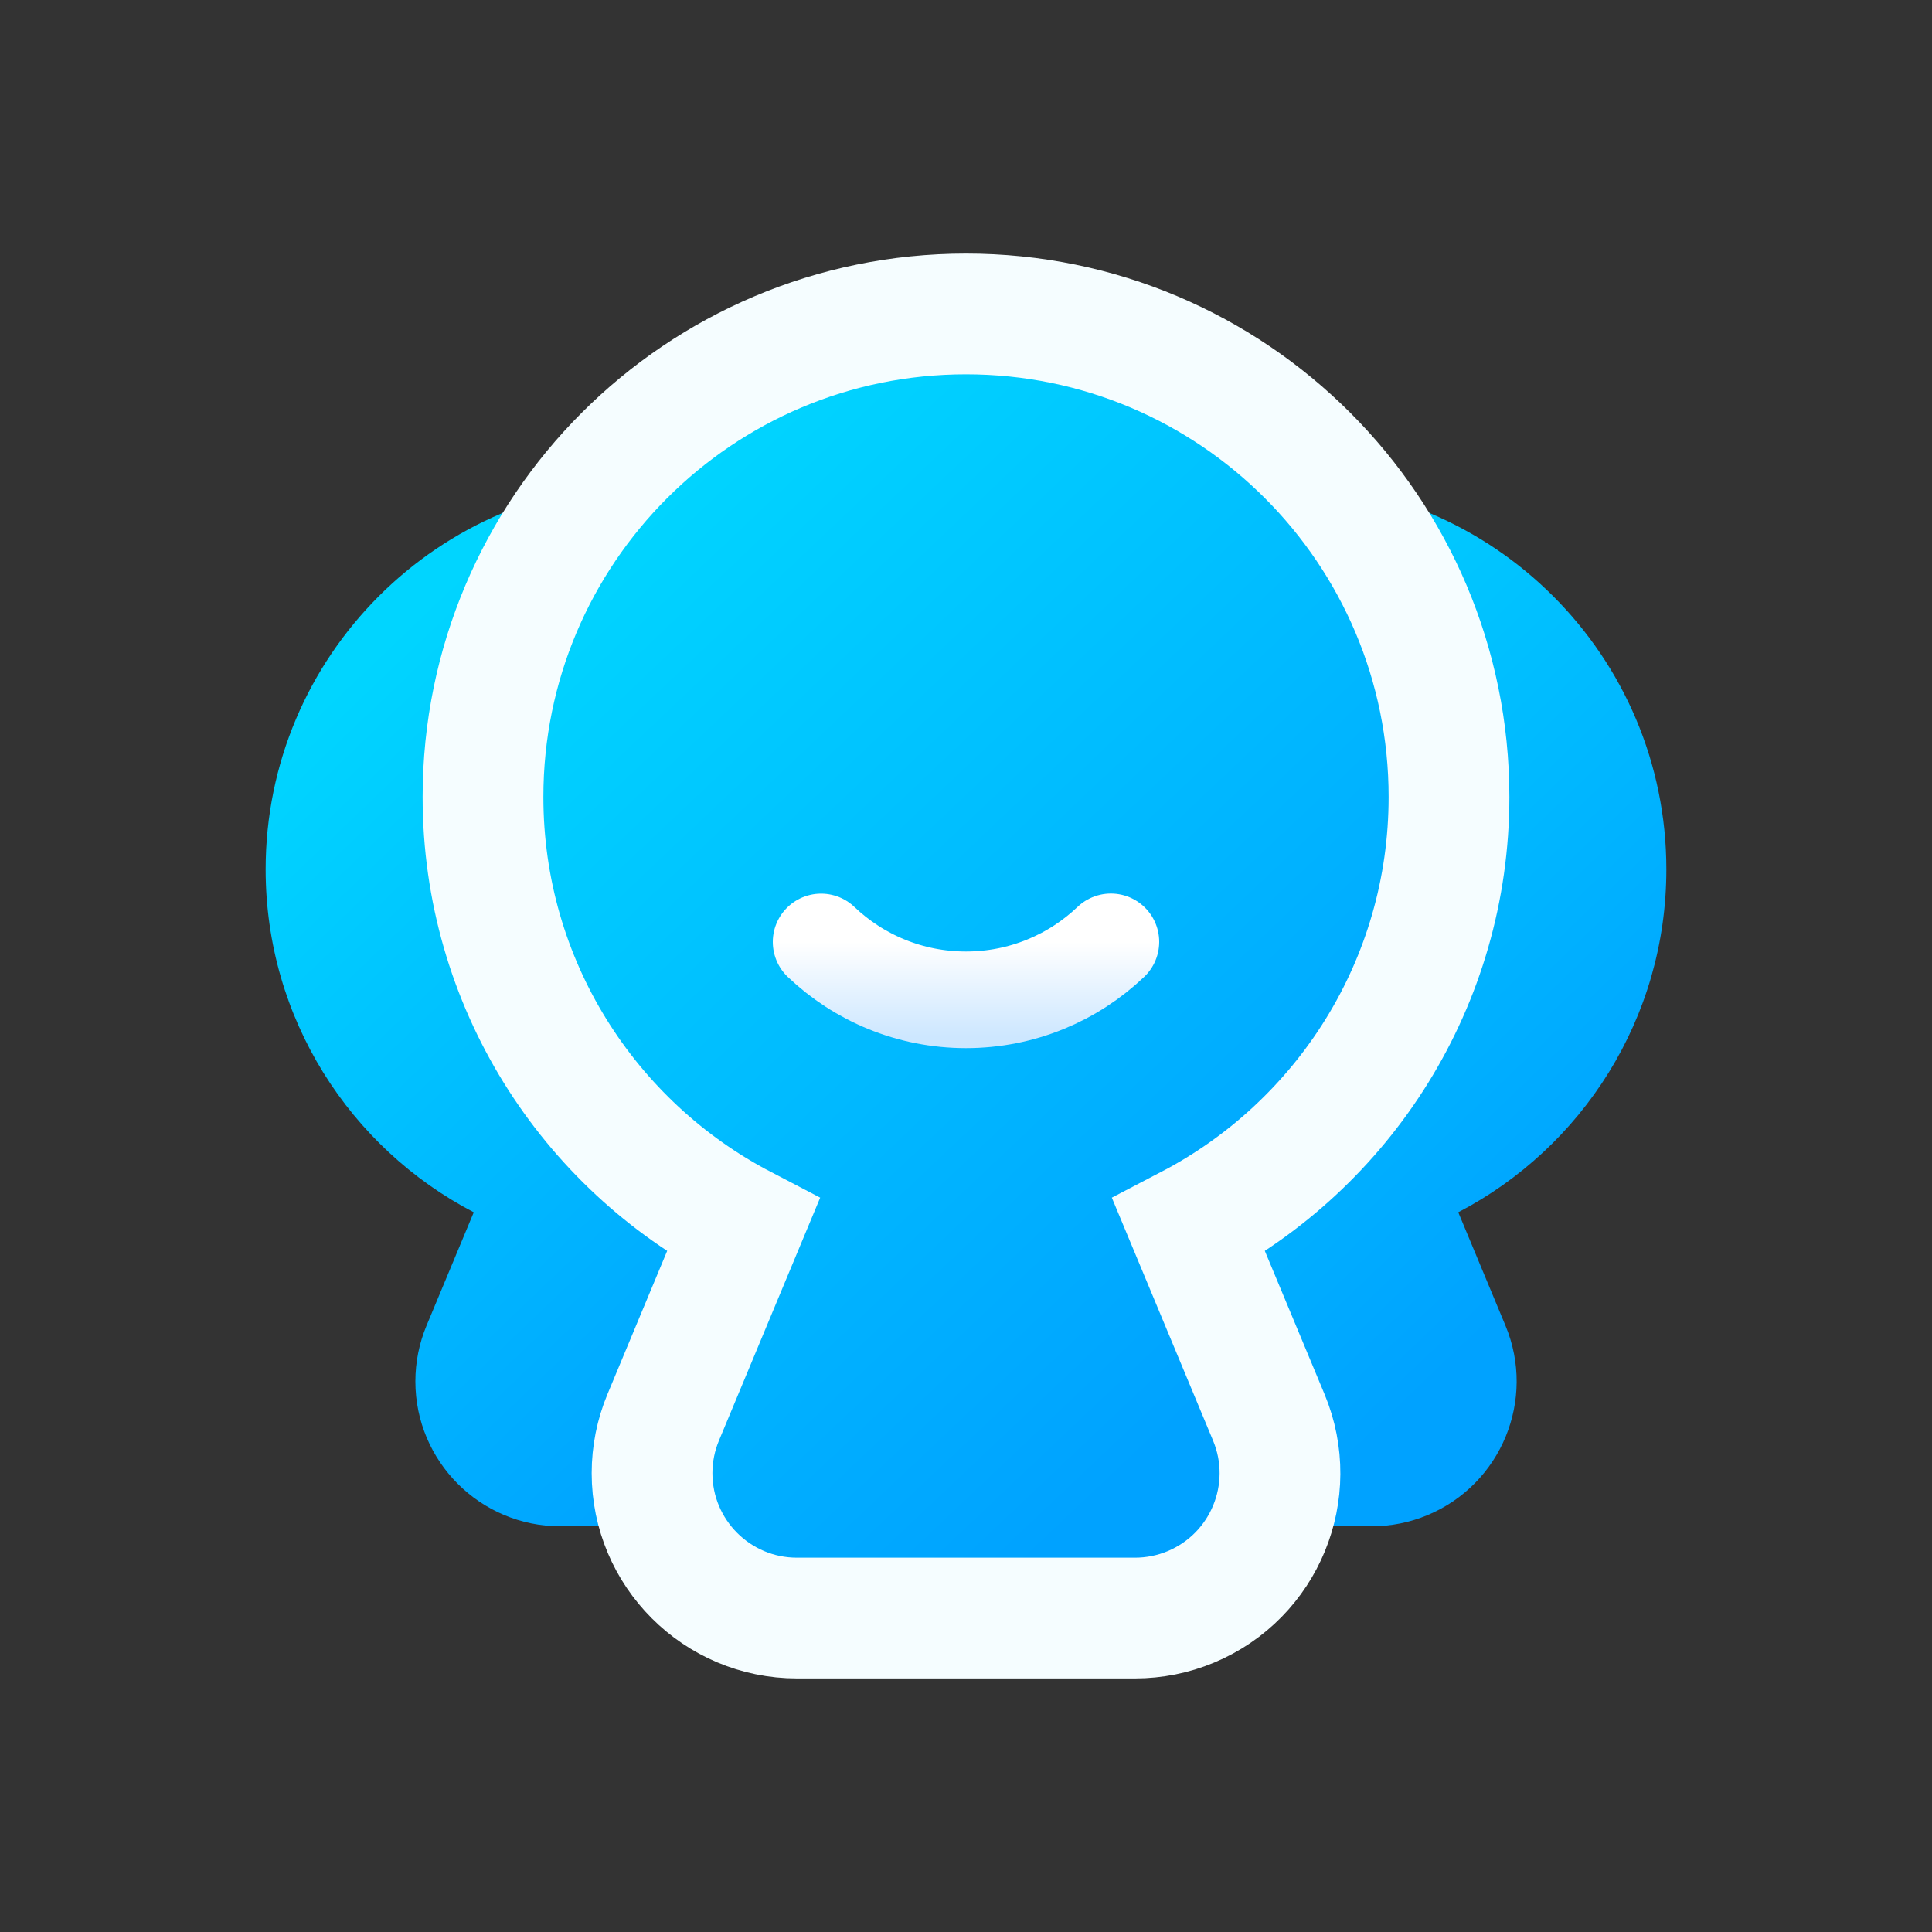
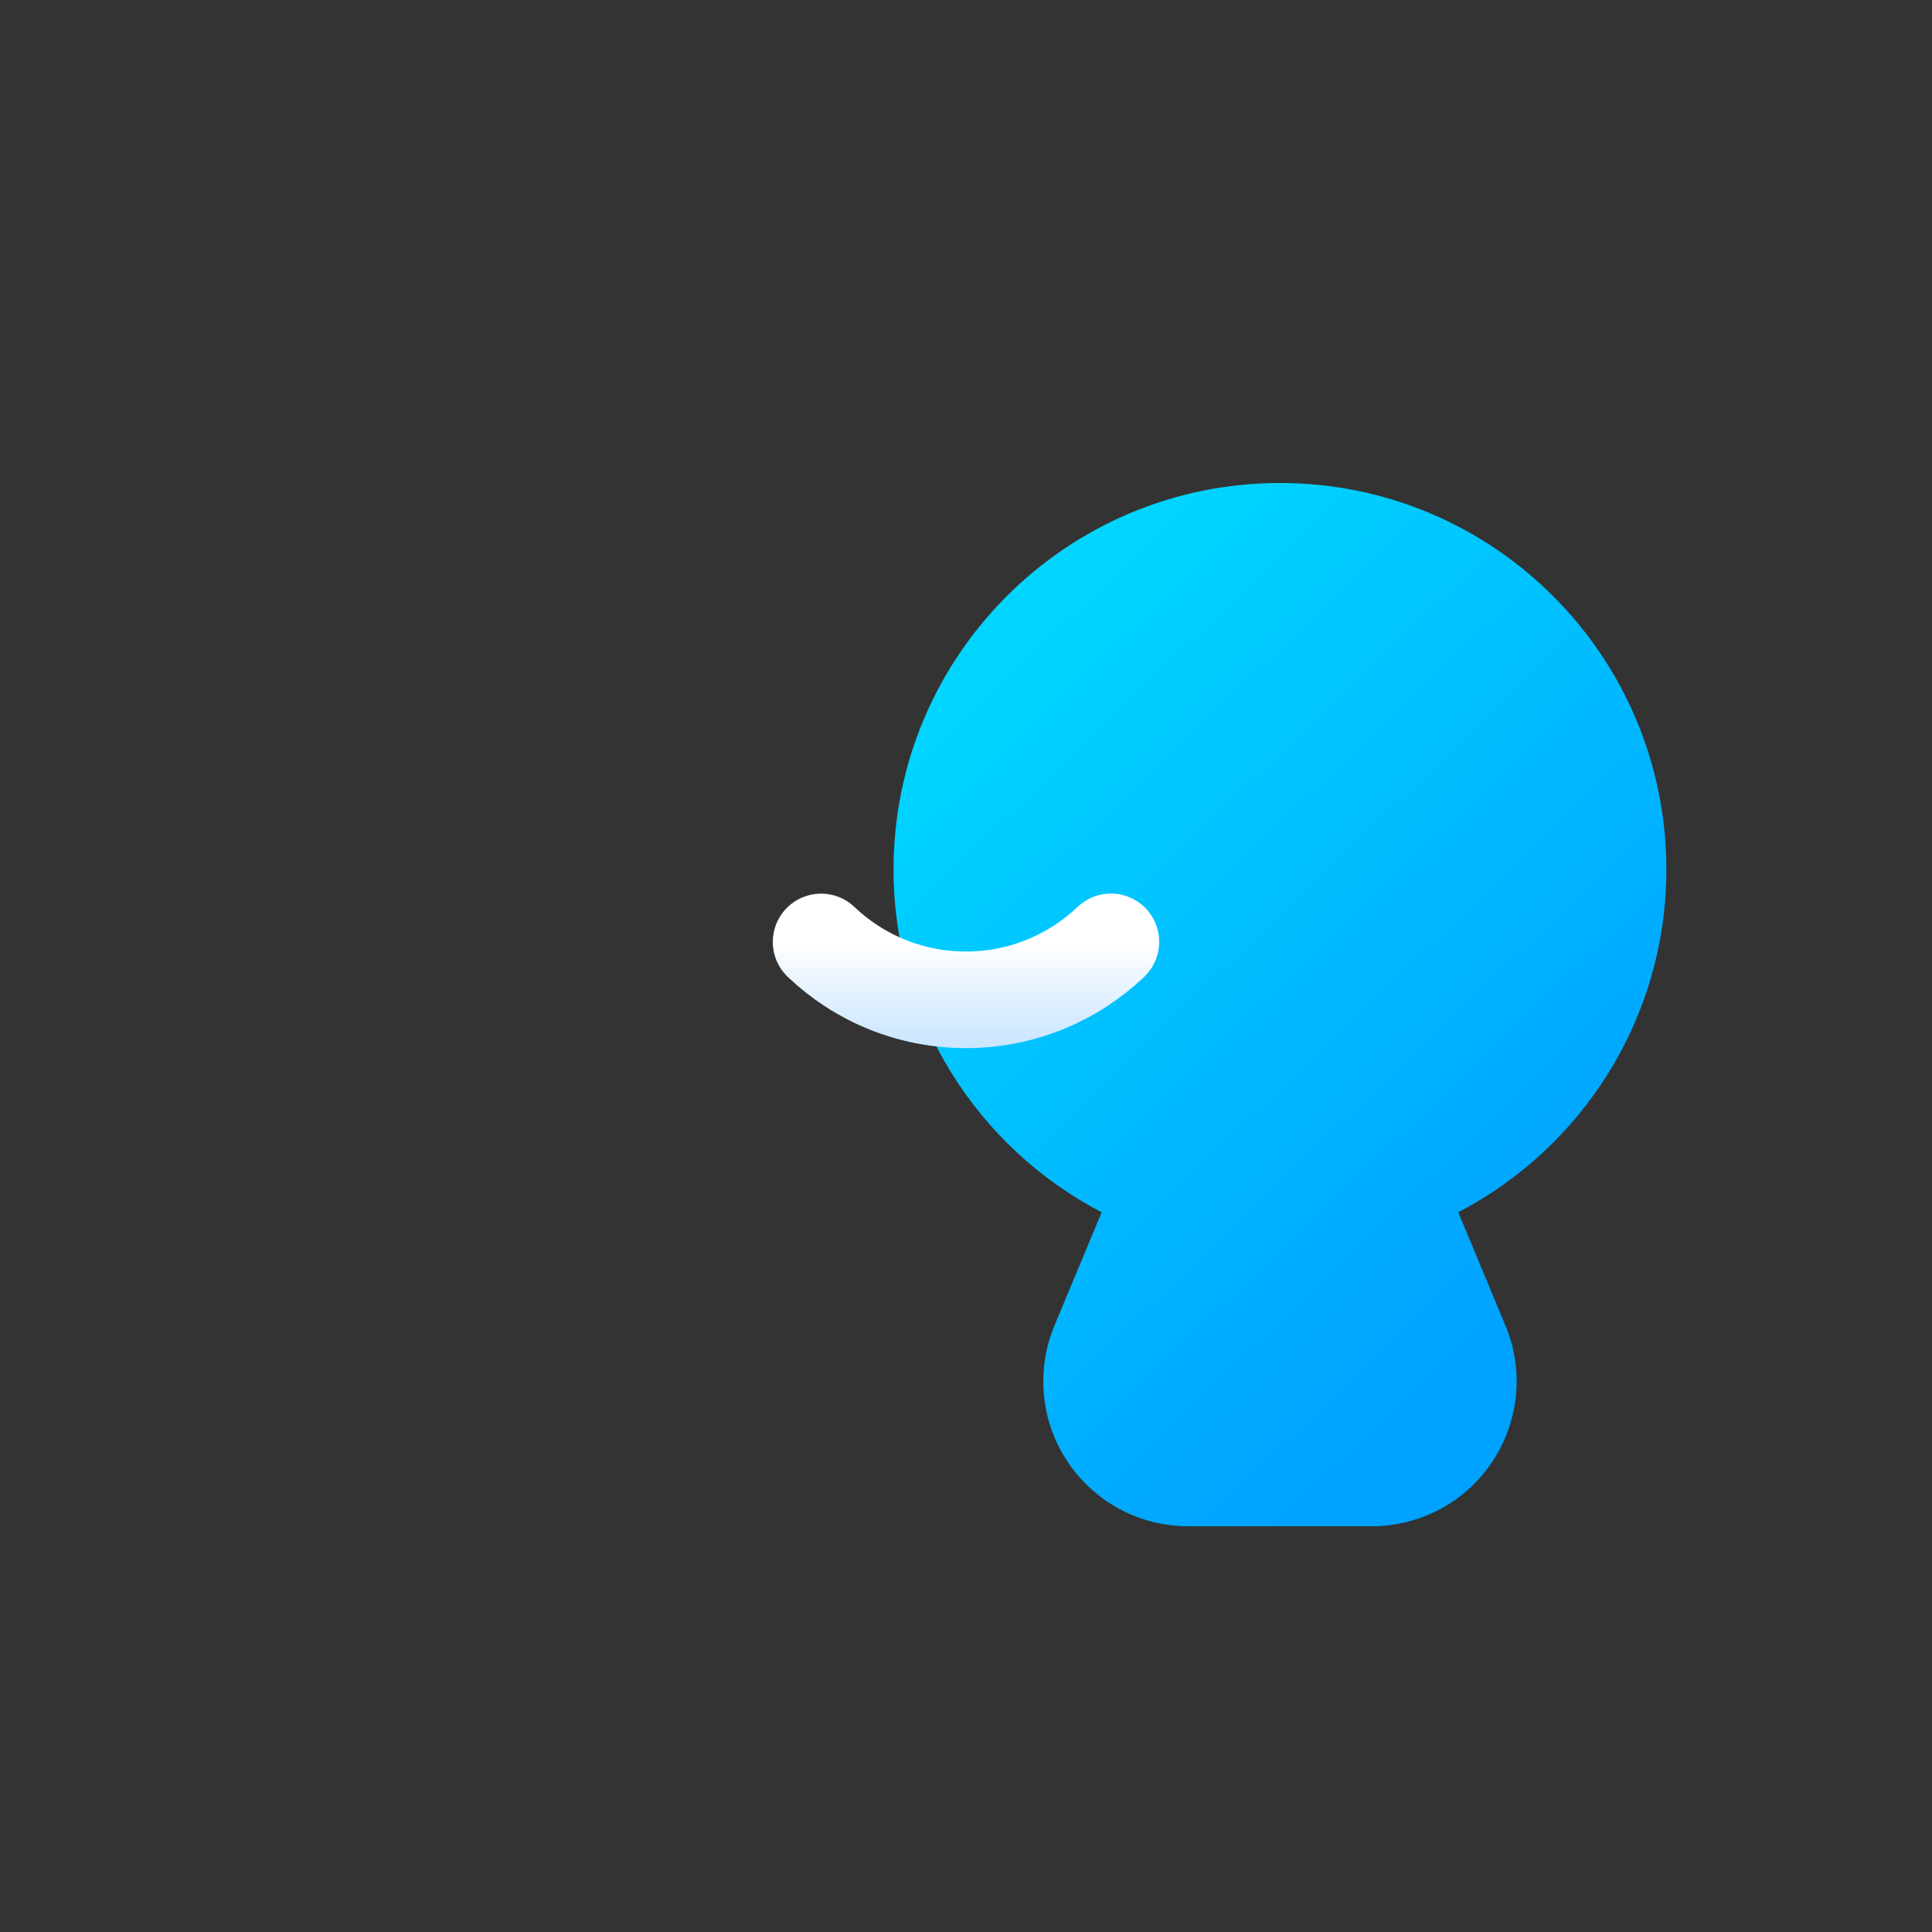
<svg xmlns="http://www.w3.org/2000/svg" width="64px" height="64px" viewBox="0 0 64 64" version="1.1">
  <rect x="0" y="0" width="64" height="64" fill="#333333" stroke="none" />
  <title>导购员</title>
  <defs>
    <linearGradient x1="24.828%" y1="8.054%" x2="77.054%" y2="81.62%" id="linearGradient-1">
      <stop stop-color="#00D5FF" offset="0%" />
      <stop stop-color="#00A2FF" offset="100%" />
    </linearGradient>
    <linearGradient x1="24.828%" y1="8.054%" x2="77.054%" y2="81.62%" id="linearGradient-2">
      <stop stop-color="#00D5FF" offset="0%" />
      <stop stop-color="#00A2FF" offset="100%" />
    </linearGradient>
    <linearGradient x1="50%" y1="0%" x2="50%" y2="163.635%" id="linearGradient-3">
      <stop stop-color="#FFFFFF" offset="0%" />
      <stop stop-color="#CDE7FF" offset="100%" />
    </linearGradient>
  </defs>
  <g id="页面-2" stroke="none" stroke-width="1" fill="none" fill-rule="evenodd">
    <g id="移动端" transform="translate(-35, -6248)">
      <g id="导购员" transform="translate(35, 6248)">
-         <rect id="矩形" fill="#D8D8D8" opacity="0" x="0" y="0" width="64" height="64" />
        <path d="M42.4,16 C49.469,16 55.2,21.731 55.2,28.8 C55.2,33.739 52.403,38.024 48.307,40.158 L49.871,43.914 C50.89,46.361 49.733,49.171 47.286,50.191 C46.701,50.435 46.074,50.56 45.44,50.56 L39.36,50.56 C36.709,50.56 34.56,48.411 34.56,45.76 C34.56,45.126 34.685,44.499 34.929,43.914 L36.494,40.159 C32.397,38.025 29.6,33.739 29.6,28.8 C29.6,21.731 35.331,16 42.4,16 Z" id="形状结合" fill="url(#linearGradient-1)" fill-rule="nonzero" />
-         <path d="M21.6,16 C28.669,16 34.4,21.731 34.4,28.8 C34.4,33.739 31.603,38.024 27.507,40.158 L29.071,43.914 C30.09,46.361 28.933,49.171 26.486,50.191 C25.901,50.435 25.274,50.56 24.64,50.56 L18.56,50.56 C15.909,50.56 13.76,48.411 13.76,45.76 C13.76,45.126 13.885,44.499 14.129,43.914 L15.694,40.159 C11.597,38.025 8.8,33.739 8.8,28.8 C8.8,21.731 14.531,16 21.6,16 Z" id="形状结合备份" fill="url(#linearGradient-1)" fill-rule="nonzero" />
-         <path d="M32,10.4 C40.837,10.4 48,17.563 48,26.4 C48,32.574 44.504,37.931 39.383,40.599 L42.031,46.954 C43.05,49.401 41.893,52.211 39.446,53.231 C38.861,53.475 38.234,53.6 37.6,53.6 L26.4,53.6 C23.749,53.6 21.6,51.451 21.6,48.8 C21.6,48.166 21.725,47.539 21.969,46.954 L24.617,40.599 C19.496,37.931 16,32.574 16,26.4 C16,17.563 23.163,10.4 32,10.4 Z" id="形状结合" stroke="#F5FDFF" stroke-width="4" fill="url(#linearGradient-2)" />
        <path d="M36.8,31.2 C35.553,32.389 33.861,33.12 31.999,33.12 C30.137,33.12 28.447,32.39 27.2,31.203" id="路径" stroke="url(#linearGradient-3)" stroke-width="3.2" stroke-linecap="round" />
      </g>
    </g>
  </g>
</svg>